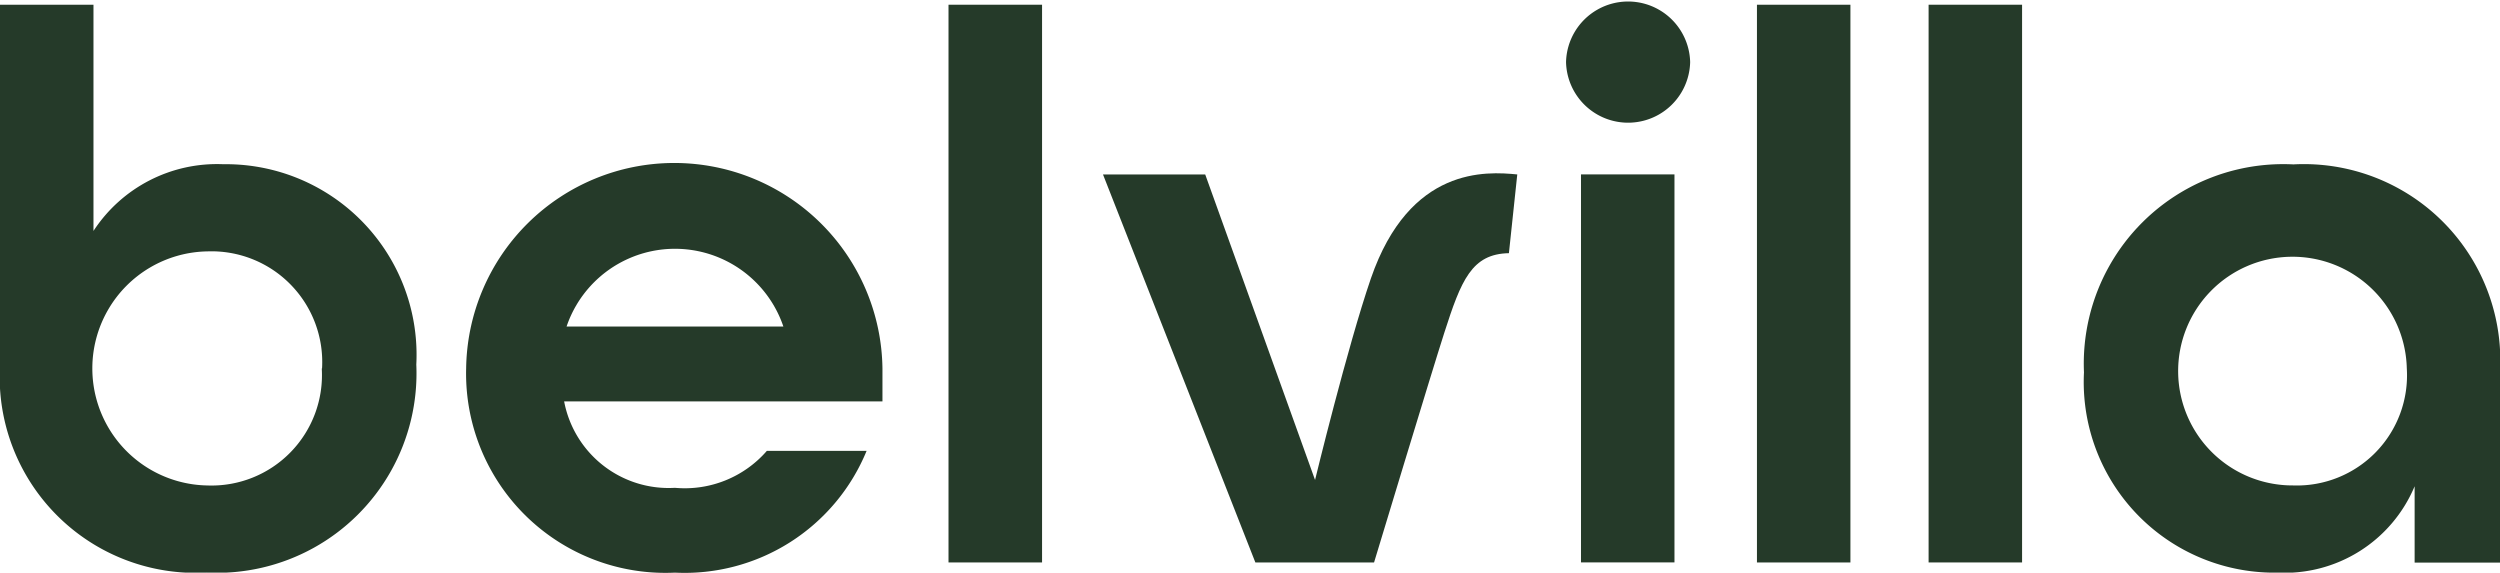
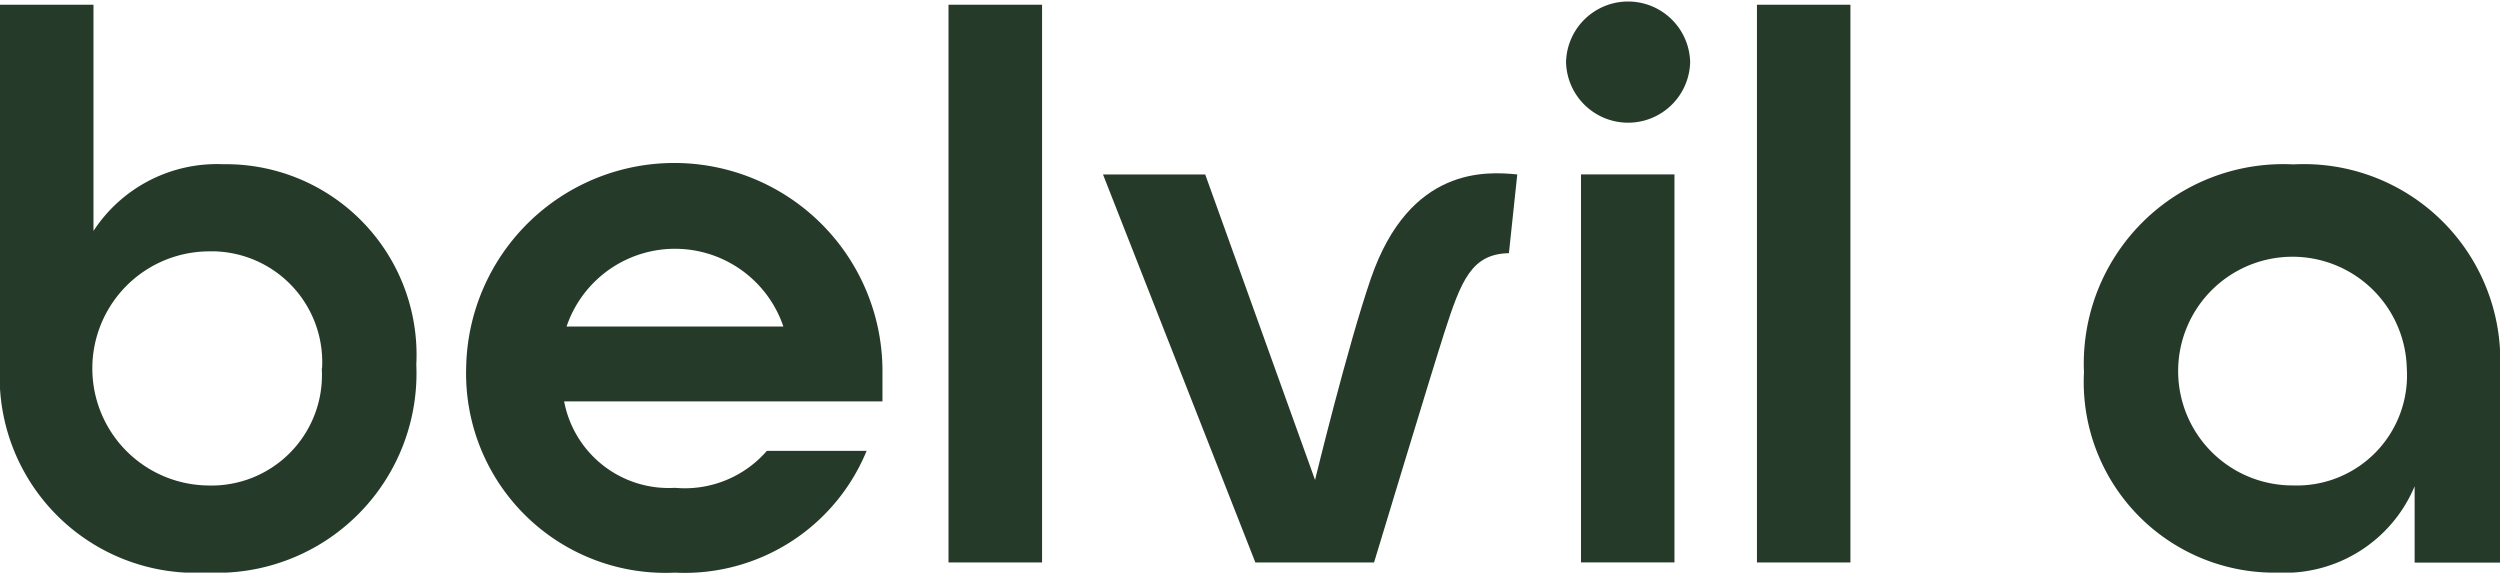
<svg xmlns="http://www.w3.org/2000/svg" fill="#253A29" viewBox="0 0 70.927 16.246">
  <path d="M10,39.12V28.89h2.652v6.418a4.185,4.185,0,0,1,3.678-1.893A5.408,5.408,0,0,1,21.811,39.1,5.659,5.659,0,0,1,15.869,45,5.561,5.561,0,0,1,10,39.12Zm9.137.089a3.142,3.142,0,0,0-3.254-3.321,3.321,3.321,0,0,0,0,6.641,3.134,3.134,0,0,0,3.246-3.319Z" transform="translate(-10 -28.756)" />
  <path d="M155.42,84.435a5.906,5.906,0,0,1,11.811,0v.935H158.2a3.018,3.018,0,0,0,3.143,2.452,3.086,3.086,0,0,0,2.608-1.048h2.83a5.579,5.579,0,0,1-5.438,3.454A5.654,5.654,0,0,1,155.42,84.435Zm9-1.189a3.247,3.247,0,0,0-6.151,0Z" transform="translate(-142.195 -73.982)" />
  <path d="M305.91,28.89h2.654V44.713H305.91Z" transform="translate(-279 -28.756)" />
  <path d="M498.56,29.182a1.761,1.761,0,0,1,3.521,0v0a1.761,1.761,0,0,1-3.521,0Zm.424,3.186h2.652V43.376h-2.652Z" transform="translate(-454.13 -27.42)" />
-   <path d="M558.11,28.89h2.652V44.713H558.11Z" transform="translate(-508.264 -28.756)" />
-   <path d="M611.66,28.89h2.652V44.713H611.66Z" transform="translate(-556.944 -28.756)" />
+   <path d="M558.11,28.89h2.652V44.713H558.11" transform="translate(-508.264 -28.756)" />
  <path d="M660.13,84.555a5.659,5.659,0,0,1,5.941-5.9,5.573,5.573,0,0,1,5.862,5.884v5.414h-2.422V87.787a4,4,0,0,1-3.9,2.45A5.408,5.408,0,0,1,660.13,84.555Zm9.159-.111a3.244,3.244,0,1,0-3.232,3.319A3.125,3.125,0,0,0,669.289,84.444Z" transform="translate(-601.006 -73.991)" />
  <path d="M361.7,84.45c-.669,1.949-1.584,5.717-1.584,5.717L357,81.5h-2.9l4.323,11.008h3.367s1.643-5.432,1.994-6.521c.477-1.483.774-2.235,1.832-2.254l.237-2.234C364.979,81.413,362.8,81.262,361.7,84.45Z" transform="translate(-322.807 -76.55)" />
</svg>